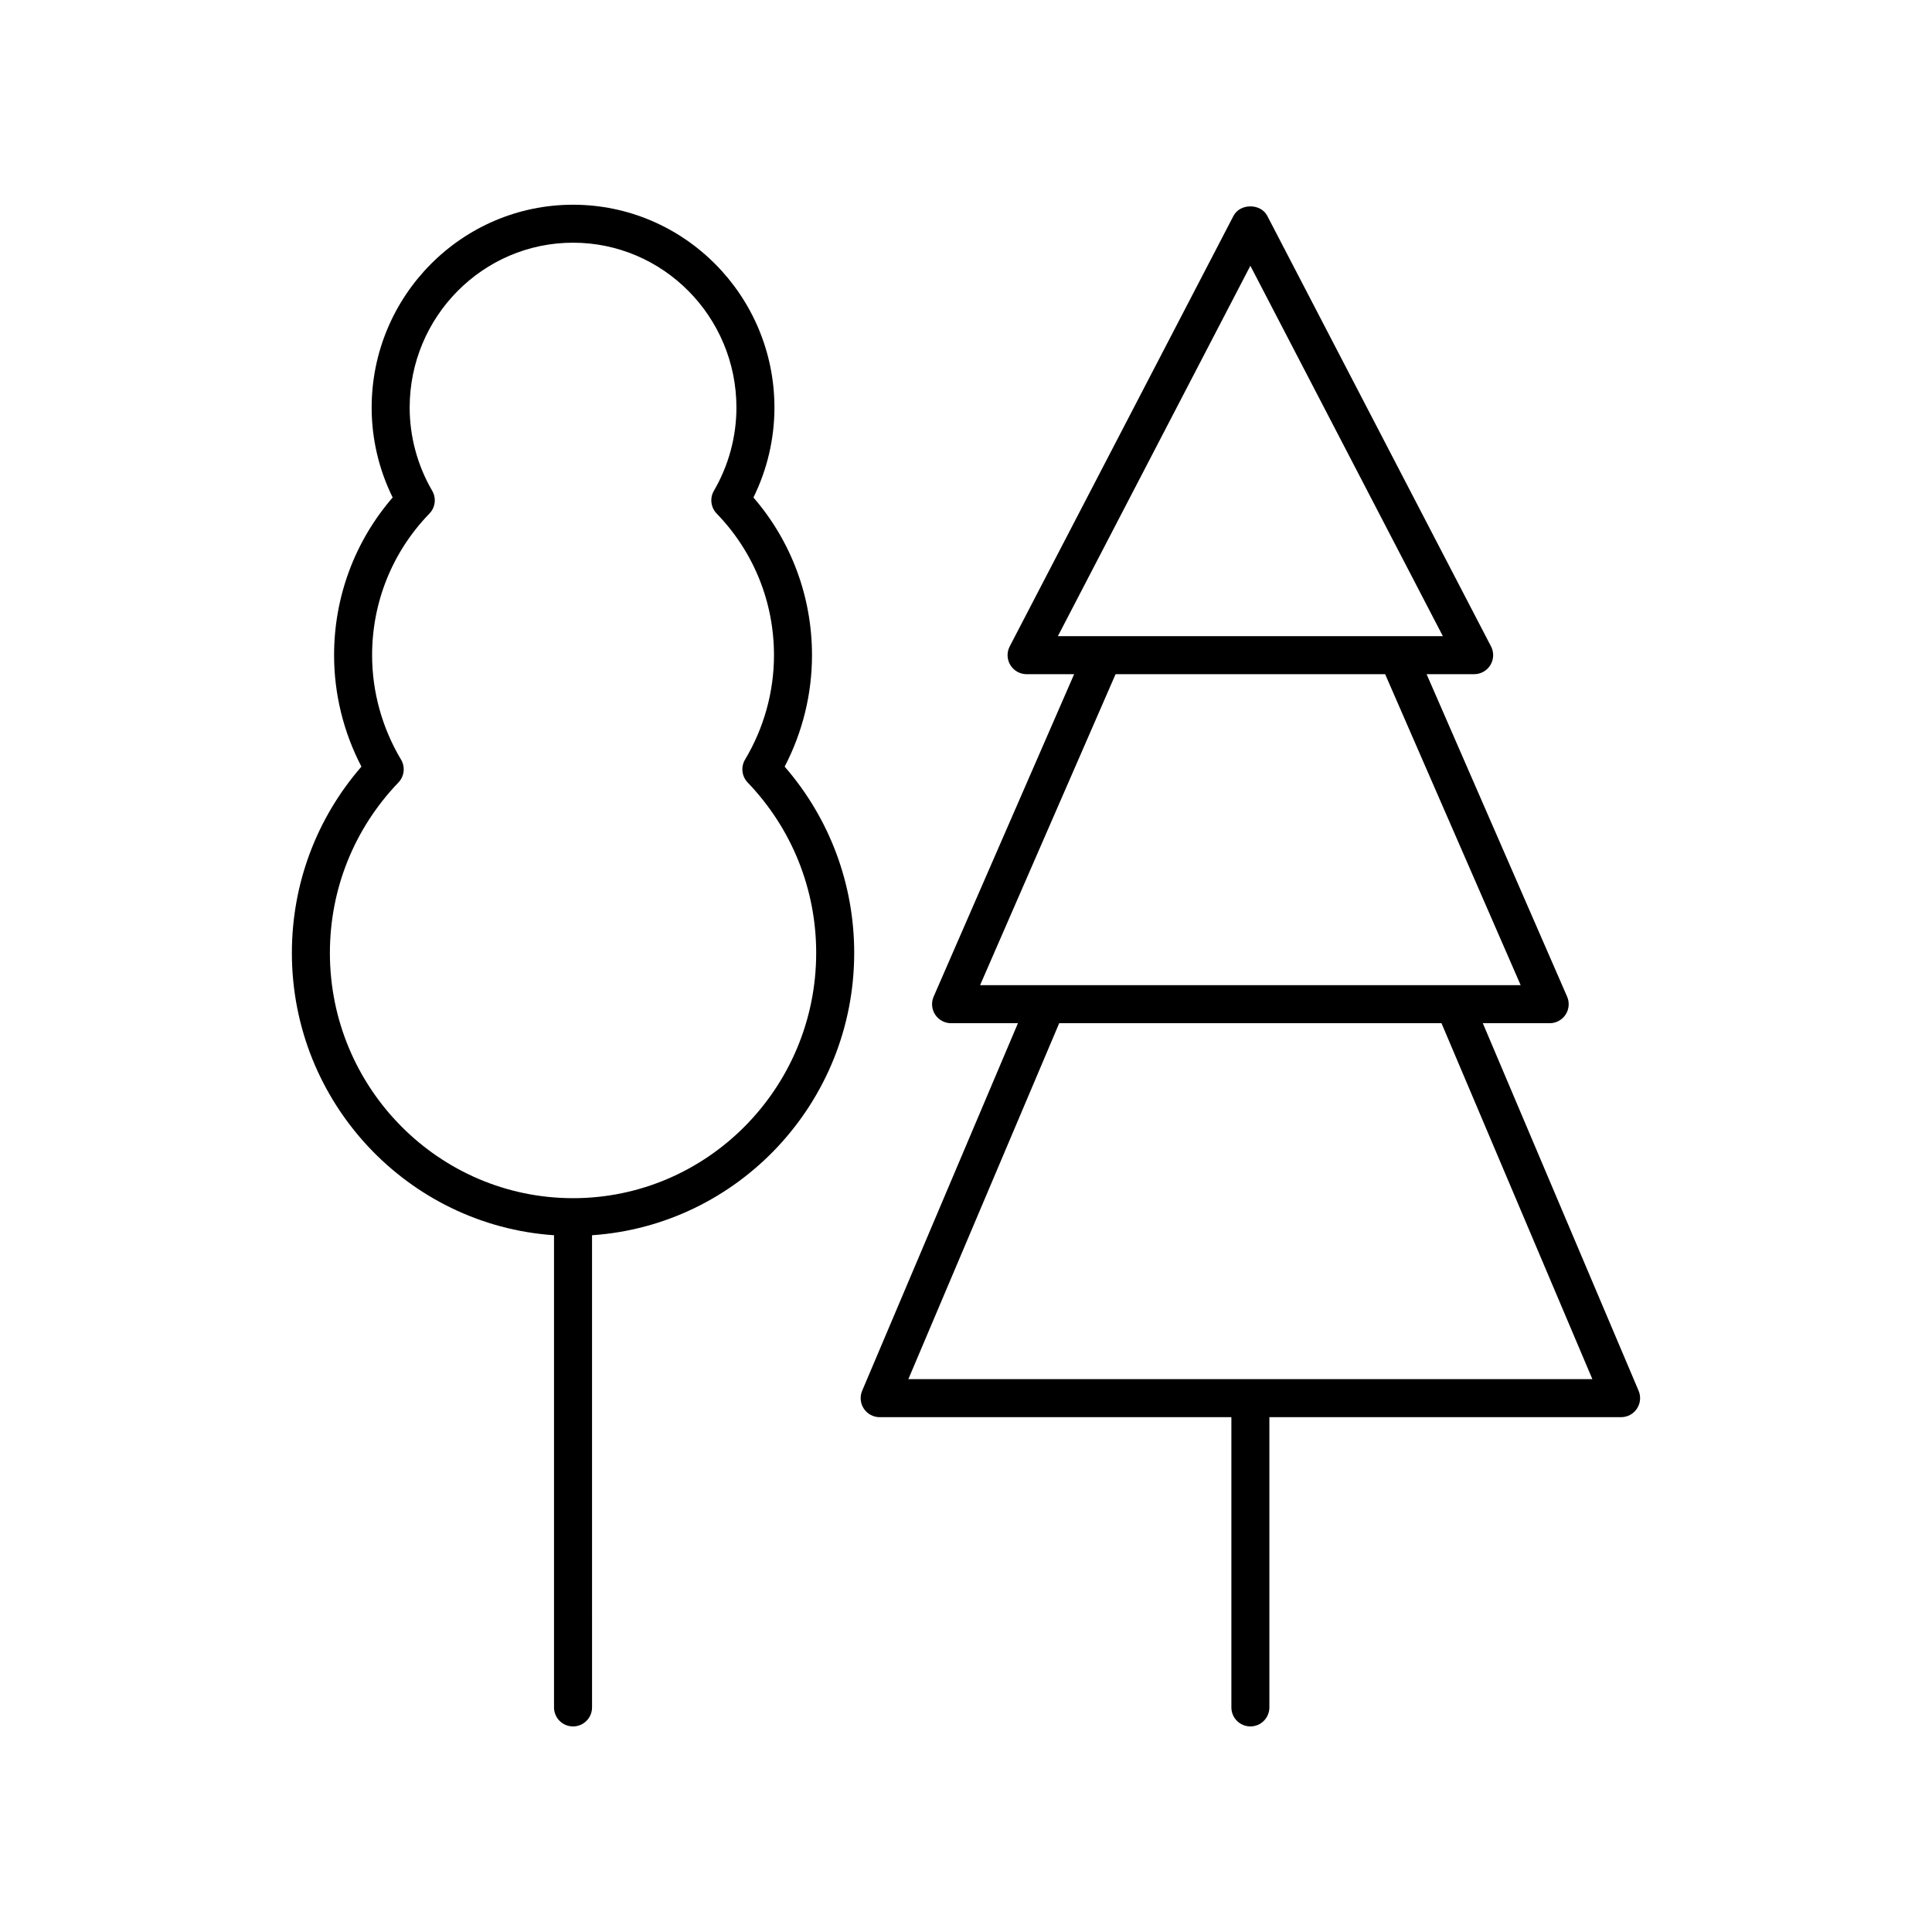
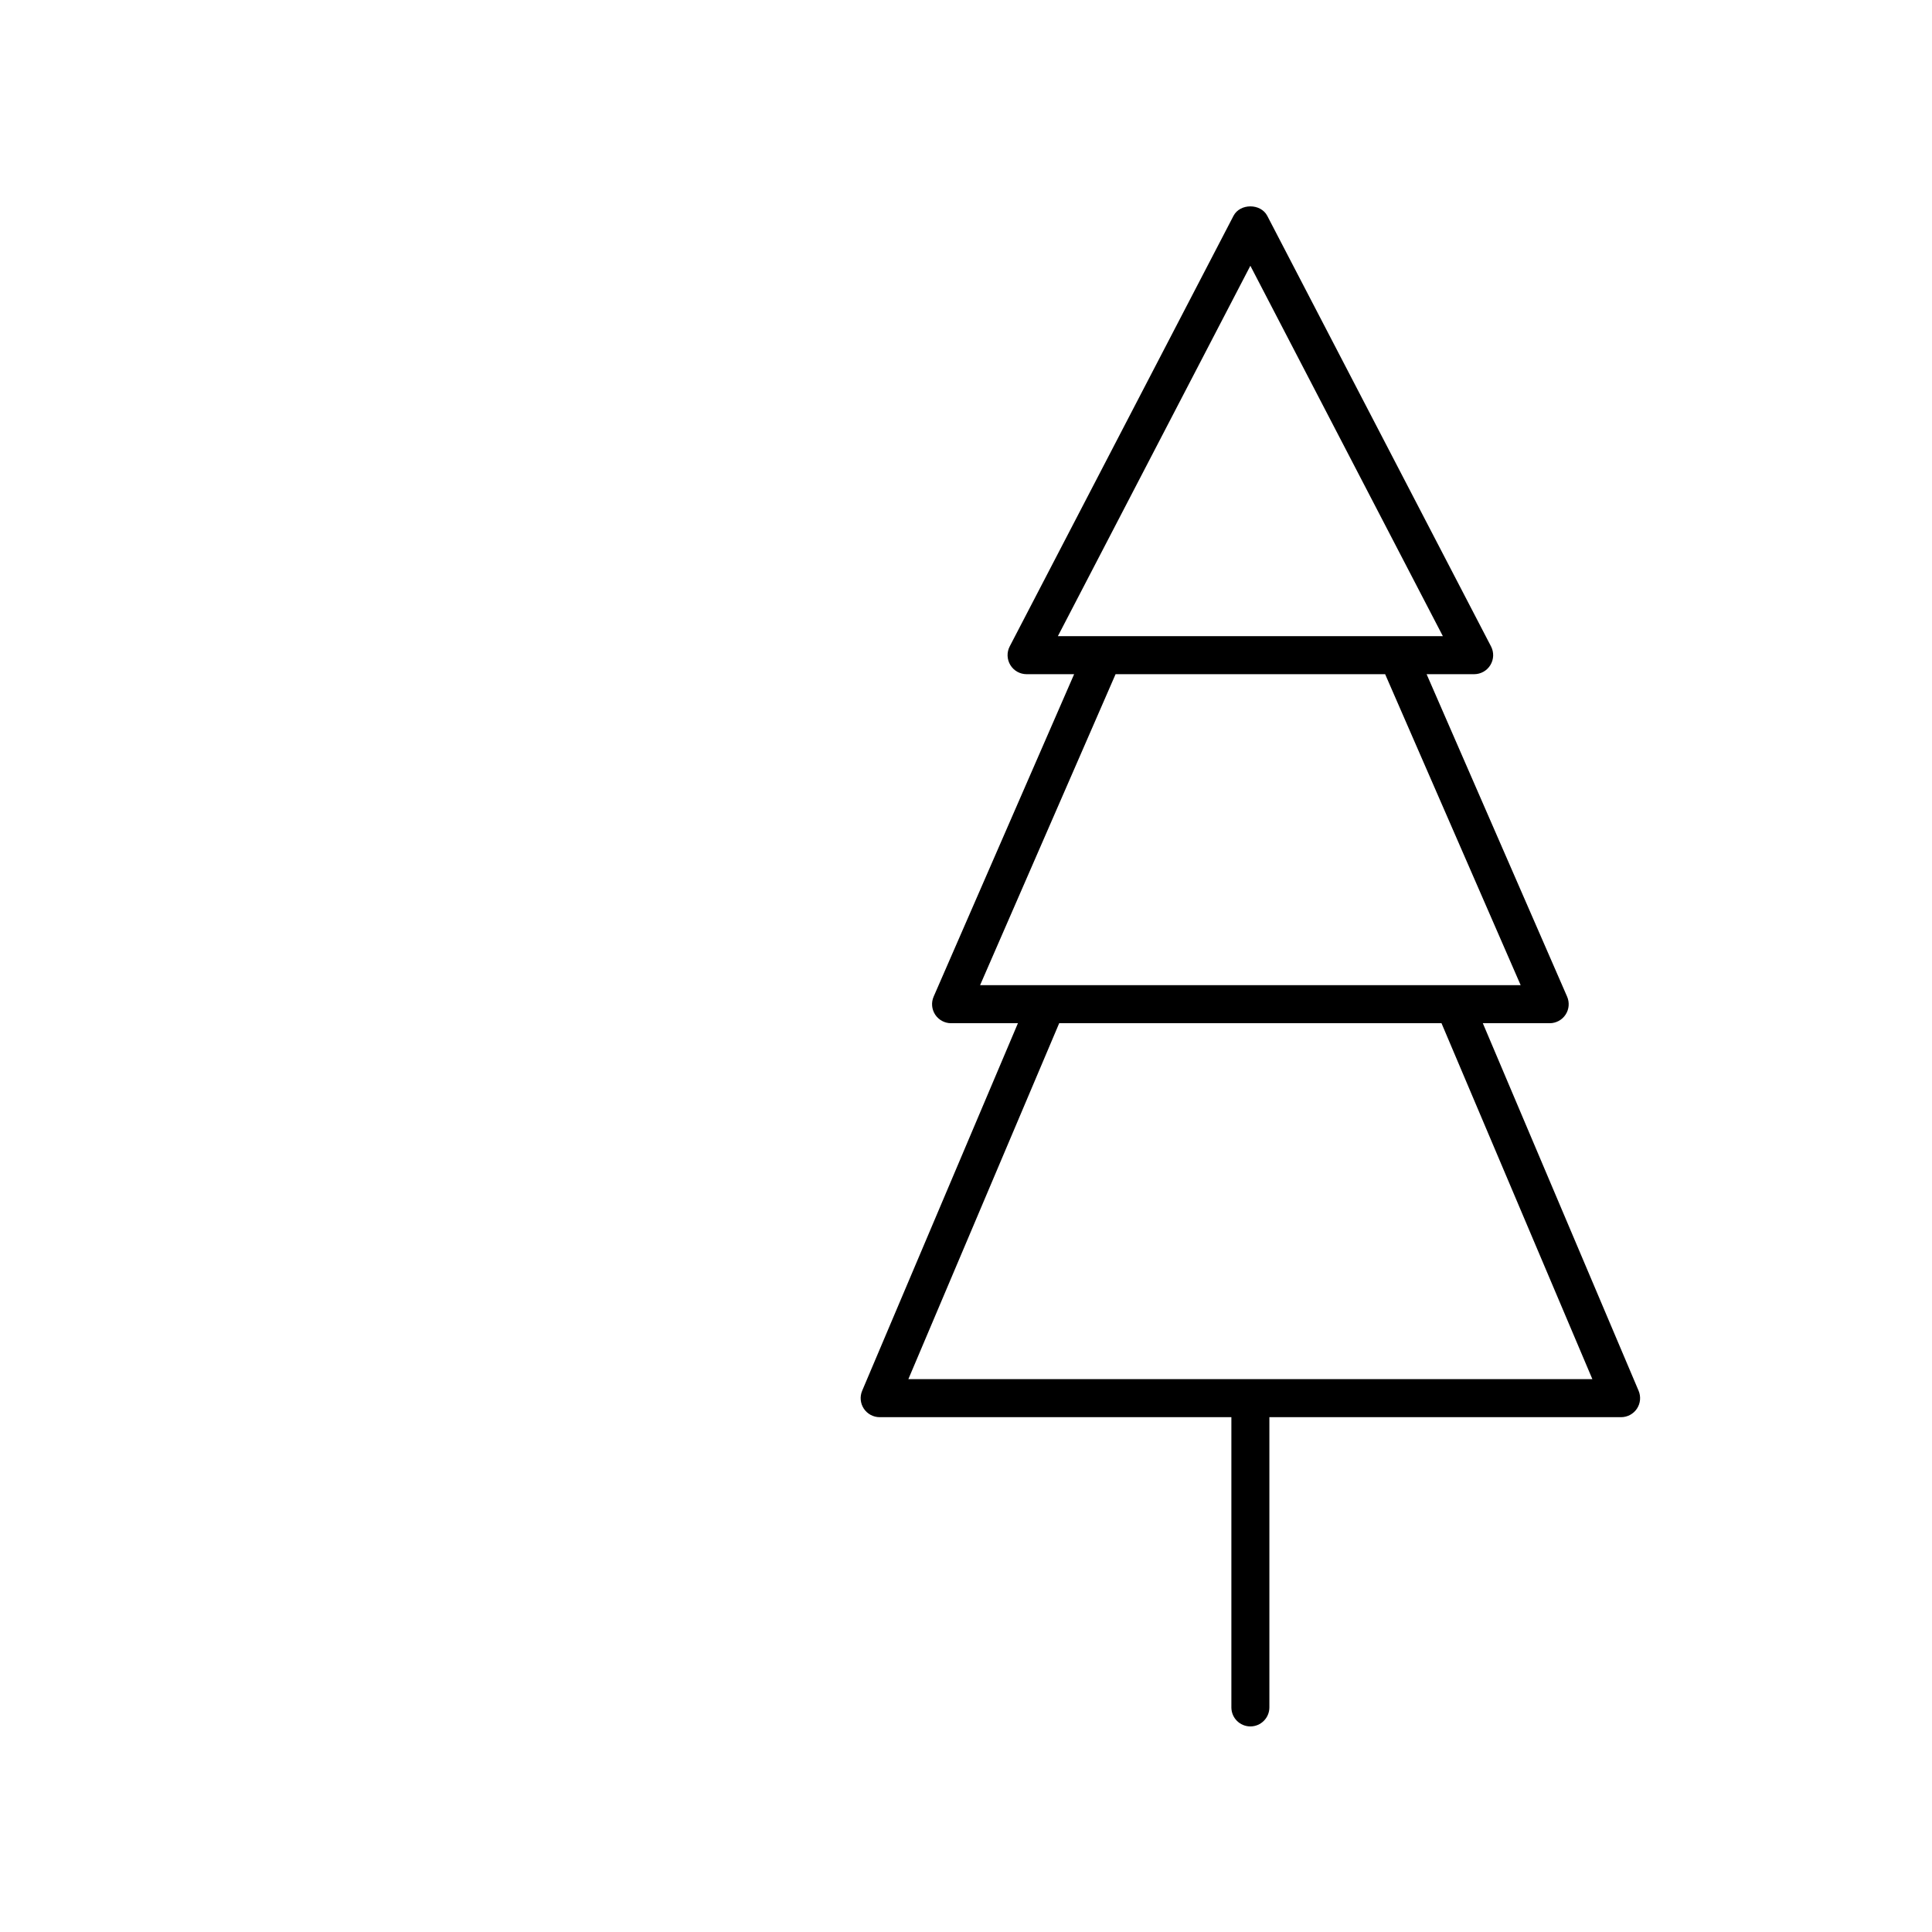
<svg xmlns="http://www.w3.org/2000/svg" fill="#000000" width="800px" height="800px" version="1.1" viewBox="144 144 512 512">
  <g>
    <path d="m475.36 601.52c2.785 0 5.039-2.254 5.039-5.039v-76.914h93.203c1.688 0 3.266-0.848 4.203-2.258 0.93-1.406 1.098-3.188 0.438-4.746l-41.281-97.402h17.719c1.699 0 3.281-0.855 4.215-2.277 0.93-1.422 1.082-3.211 0.402-4.773l-37.234-85.445h12.598c1.762 0 3.394-0.922 4.305-2.422 0.914-1.504 0.98-3.379 0.168-4.941l-59.301-114.11c-1.742-3.336-7.203-3.336-8.945 0l-59.309 114.11c-0.812 1.559-0.746 3.434 0.168 4.941 0.91 1.5 2.543 2.422 4.305 2.422h12.598l-37.227 85.445c-0.68 1.559-0.527 3.352 0.402 4.773 0.934 1.422 2.519 2.277 4.215 2.277h17.715l-41.277 97.402c-0.66 1.559-0.492 3.34 0.438 4.746 0.934 1.41 2.516 2.258 4.203 2.258h93.203v76.914c0 2.785 2.254 5.039 5.039 5.039zm0-387.09 51.012 98.156h-12.023-0.051-77.871-0.078-12zm-35.719 108.23h71.434l35.918 82.422h-143.26zm-14.941 92.496h101.31l39.984 94.332h-181.27z" />
-     <path d="m295.86 601.52c2.785 0 5.039-2.254 5.039-5.039l-0.004-125.13c38.734-2.629 69.477-35.133 69.477-74.816 0-18.277-6.519-35.664-18.43-49.371 4.754-9.125 7.246-19.262 7.246-29.523 0-15.484-5.484-30.188-15.52-41.805 3.652-7.41 5.566-15.566 5.566-23.812 0-29.648-23.941-53.77-53.371-53.77-29.43 0-53.371 24.121-53.371 53.77 0 8.246 1.914 16.402 5.566 23.812-10.035 11.621-15.523 26.32-15.523 41.805 0 10.262 2.496 20.398 7.246 29.523-11.91 13.707-18.43 31.094-18.43 49.371 0 39.684 30.738 72.184 69.469 74.816v125.13c0 2.785 2.254 5.039 5.039 5.039zm-64.434-204.99c0-16.922 6.449-32.961 18.16-45.164 1.57-1.637 1.855-4.121 0.688-6.07-5.012-8.398-7.664-17.965-7.664-27.66 0-14.09 5.391-27.426 15.188-37.531 1.574-1.625 1.875-4.09 0.738-6.043-3.906-6.711-5.969-14.336-5.969-22.047 0-24.094 19.426-43.695 43.297-43.695 23.871 0 43.297 19.602 43.297 43.695 0 7.711-2.062 15.336-5.969 22.047-1.137 1.953-0.836 4.418 0.738 6.043 9.789 10.105 15.184 23.434 15.184 37.531 0 9.699-2.652 19.262-7.664 27.66-1.168 1.949-0.879 4.434 0.688 6.07 11.711 12.207 18.16 28.246 18.16 45.164 0 35.844-28.906 65-64.434 65-35.531-0.004-64.438-29.156-64.438-65z" />
  </g>
</svg>